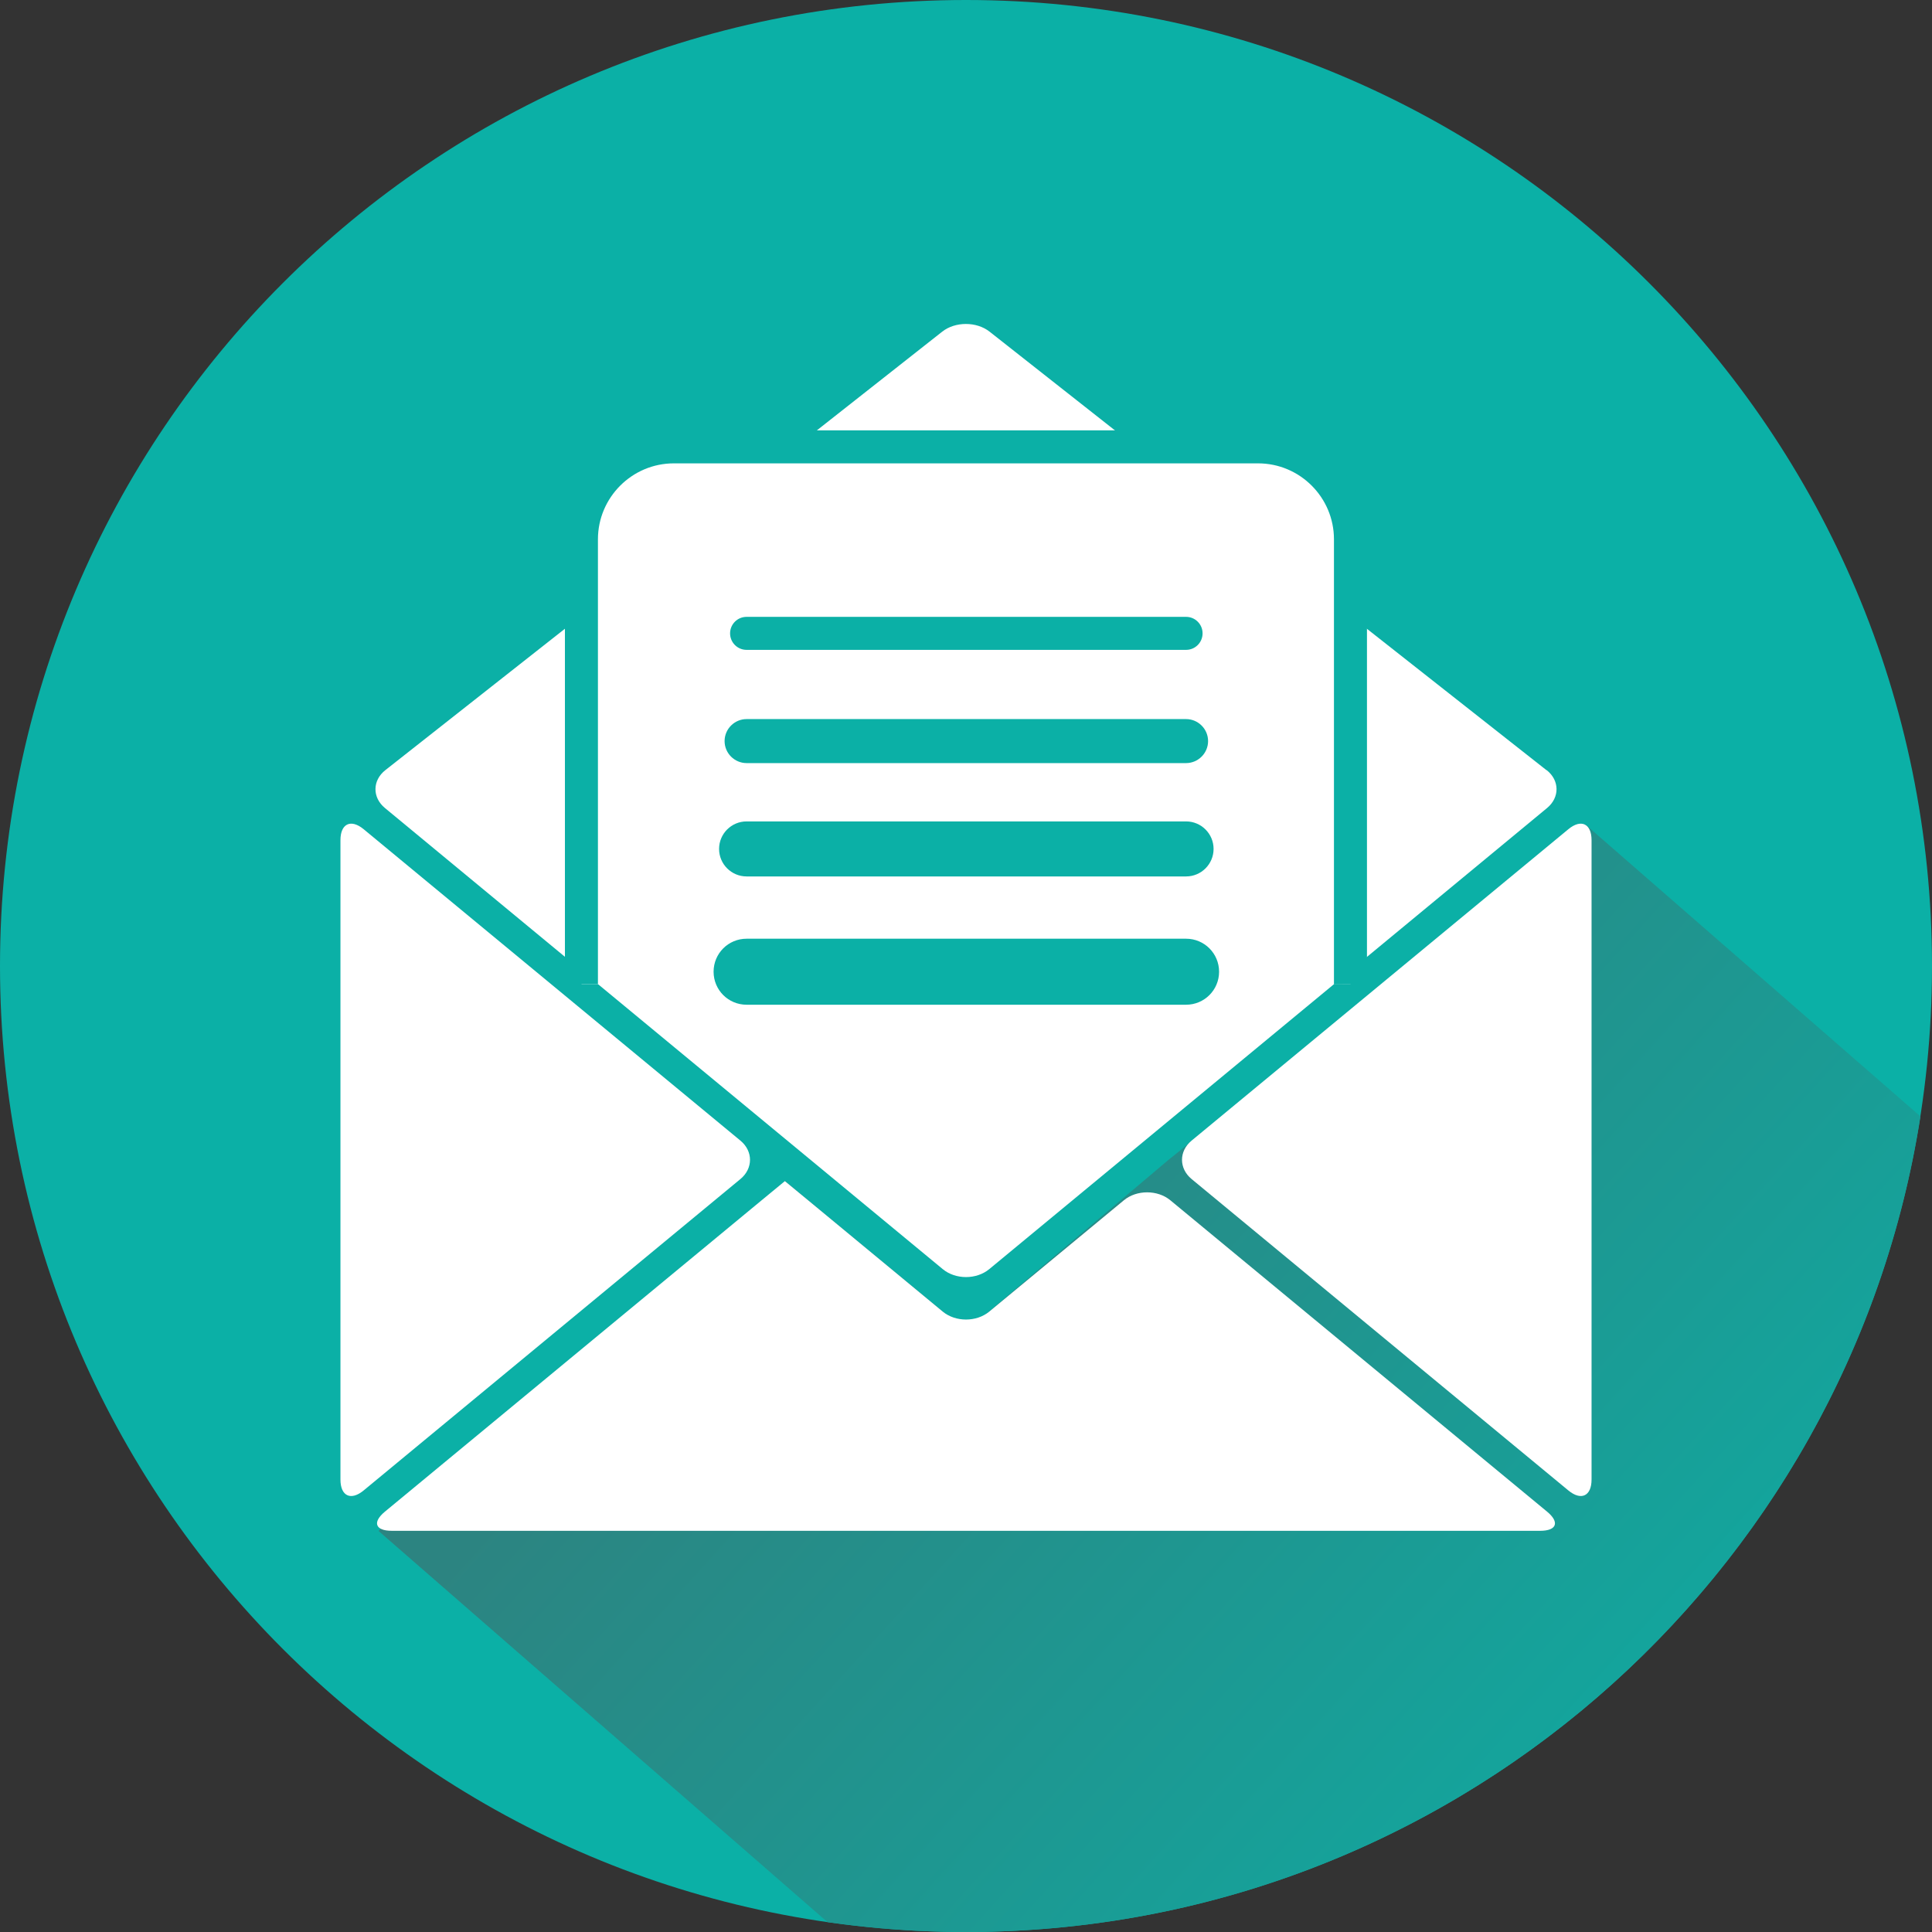
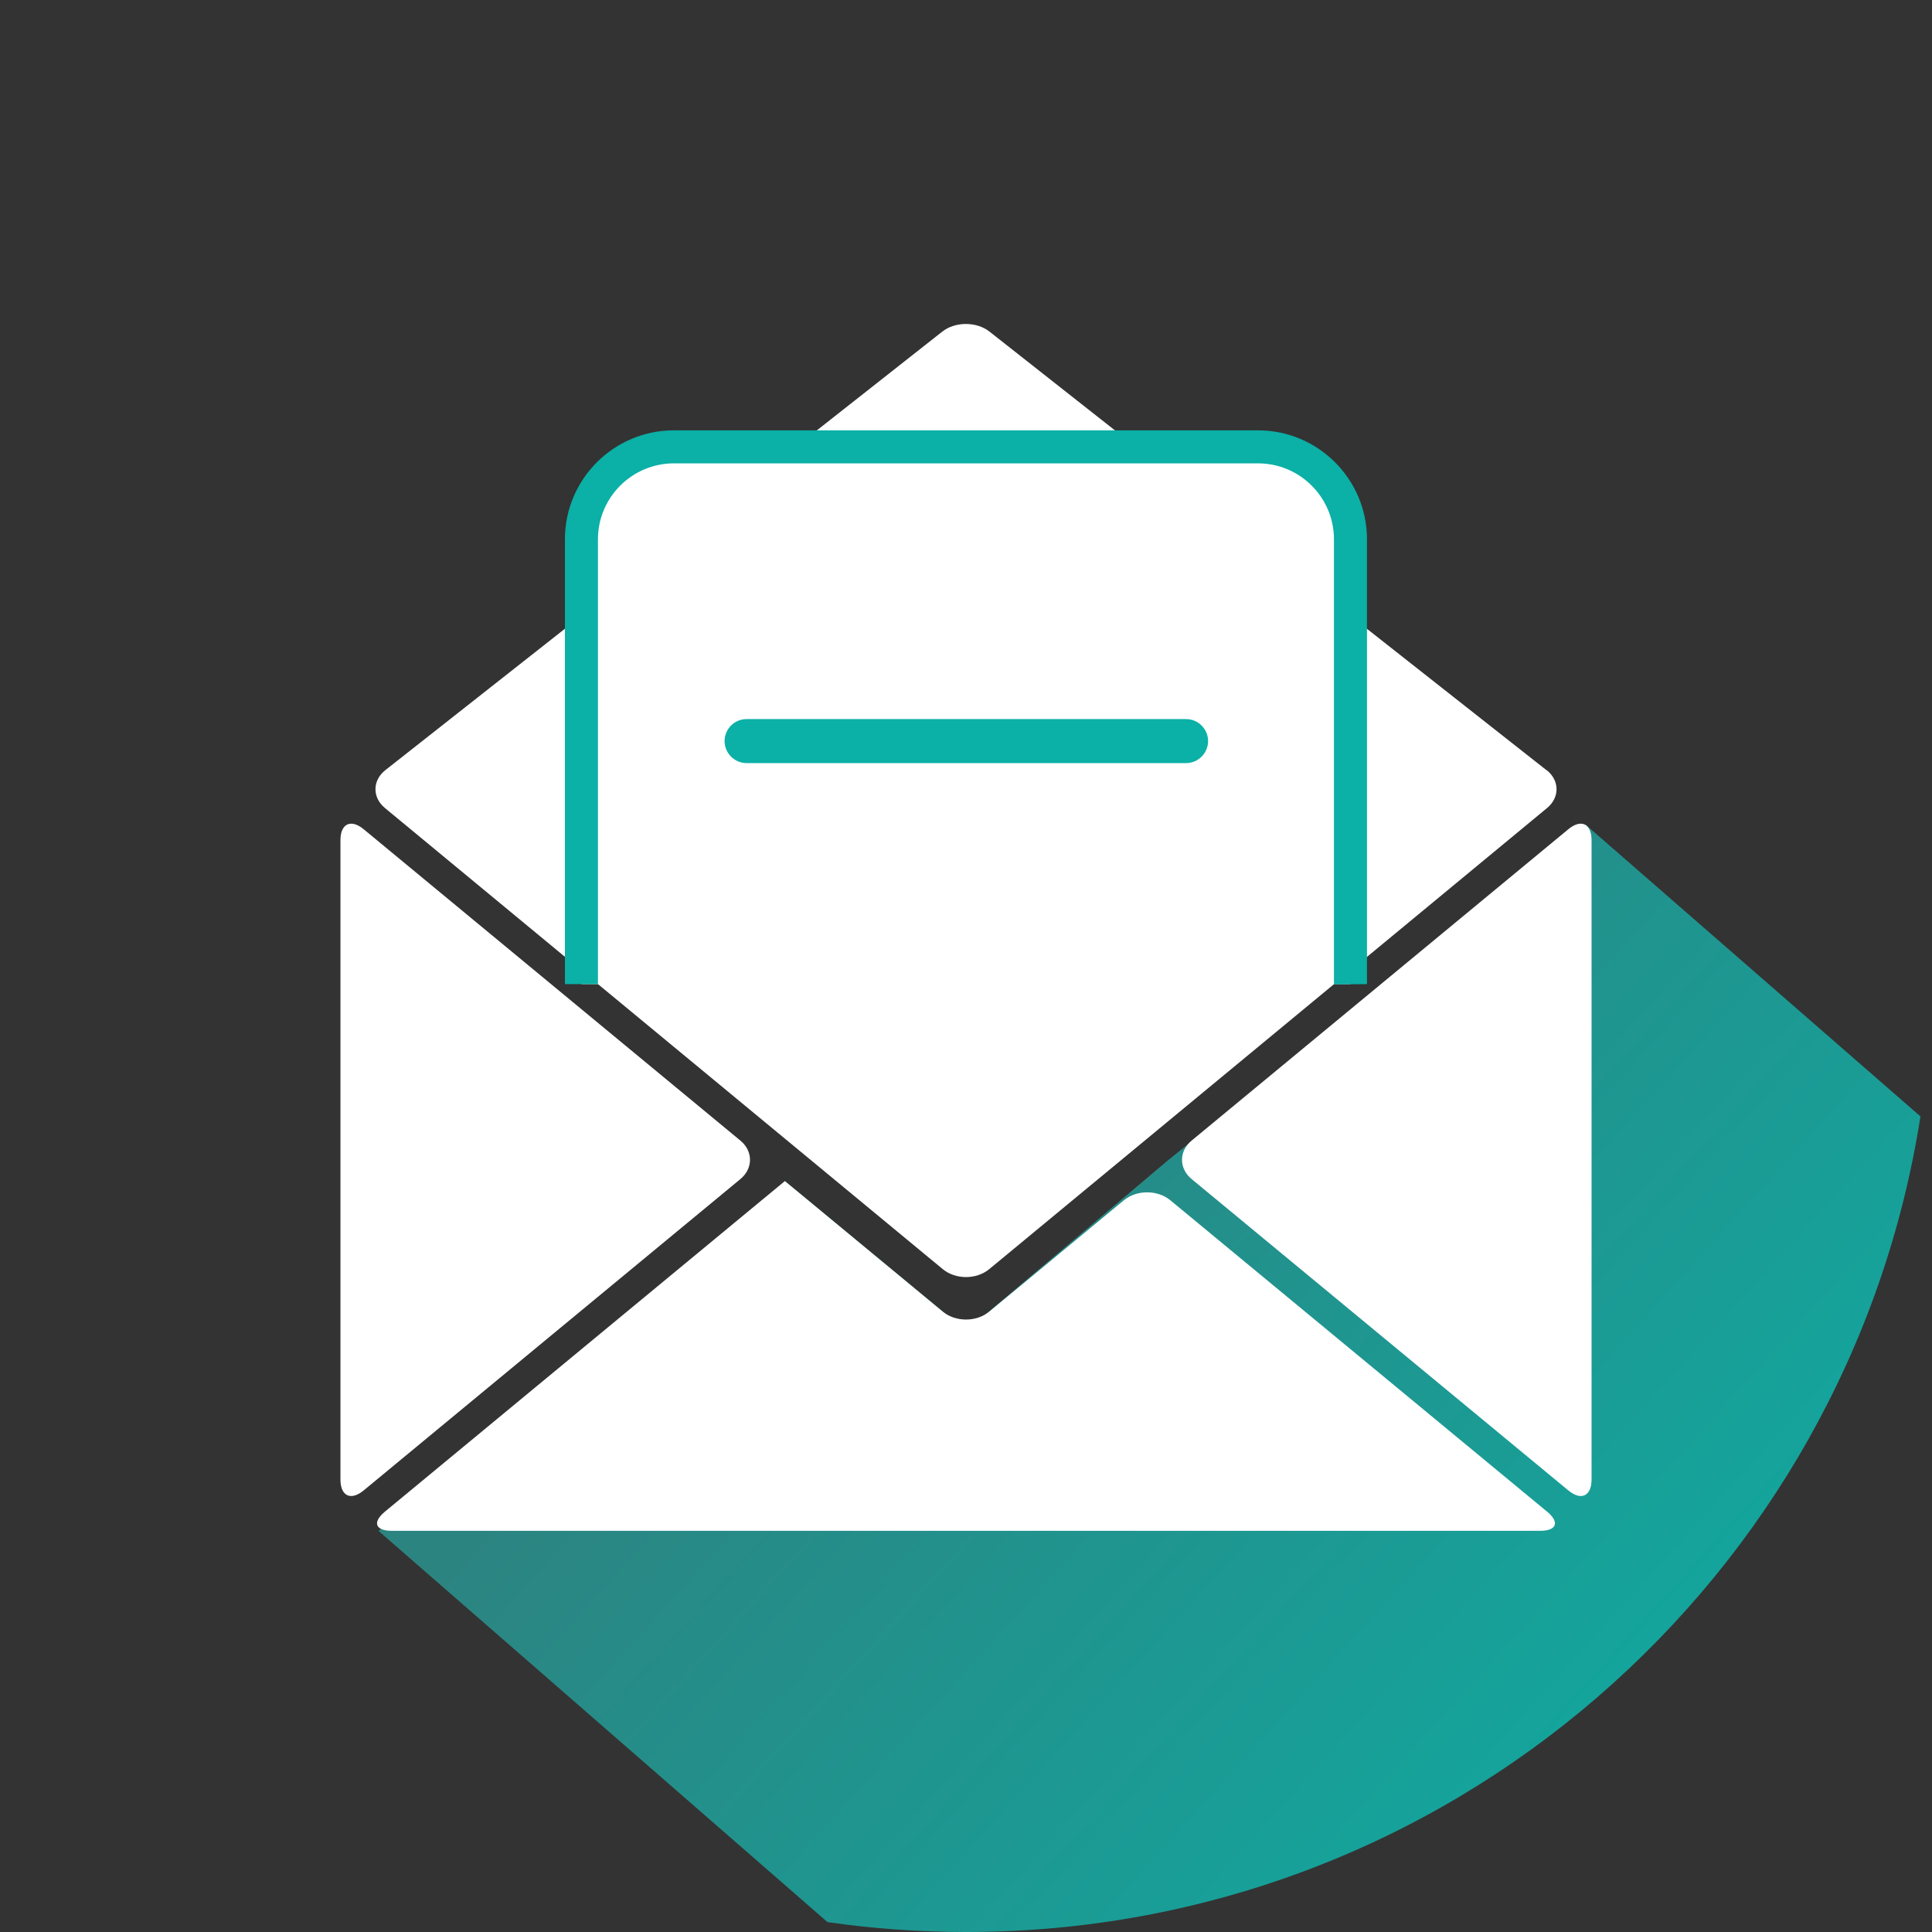
<svg xmlns="http://www.w3.org/2000/svg" width="300" height="300" viewBox="0 0 300 300" fill="none">
  <rect x="0" y="0" width="300" height="300" fill="#333333" stroke="none" />
  <g clip-path="url(#clip0_111_54183)">
    <g clip-path="url(#clip1_111_54183)">
-       <path d="M150 300C232.843 300 300 232.843 300 150C300 67.157 232.843 0 150 0C67.157 0 0 67.157 0 150C0 232.843 67.157 300 150 300Z" fill="#0BB0A6" />
      <path d="M128.472 298.462C135.512 299.471 142.688 300 150.018 300C224.907 300 286.998 245.102 298.207 173.357L246.179 128.027L181.439 180.106L150.018 206.658L121.894 183.404L58.777 237.721L128.489 298.462H128.472Z" fill="url(#paint0_linear_111_54183)" />
      <path d="M185.028 183.079C183.046 181.439 183.046 178.756 185.028 177.116L243.531 128.762C245.513 127.122 247.136 127.891 247.136 130.454V229.742C247.136 232.322 245.513 233.073 243.531 231.433L185.028 183.079Z" fill="white" />
      <path d="M240.165 119.587C242.181 121.176 242.215 123.824 240.233 125.464L153.606 197.073C151.624 198.713 148.377 198.713 146.395 197.073L59.768 125.464C57.786 123.824 57.82 121.176 59.837 119.587L146.31 51.498C148.326 49.909 151.641 49.909 153.657 51.498L240.13 119.587H240.165Z" fill="white" />
      <path d="M121.875 183.403C121.875 183.403 123.499 184.736 125.481 186.376L146.394 203.668C148.376 205.308 151.622 205.308 153.604 203.668L174.518 186.376C176.5 184.736 179.746 184.736 181.728 186.376L240.232 234.73C242.214 236.371 241.735 237.703 239.155 237.703H60.843C58.263 237.703 57.785 236.371 59.767 234.73L118.27 186.376C120.252 184.736 121.875 183.403 121.875 183.403Z" fill="white" />
      <path d="M209.699 152.819V83.74C209.699 75.846 203.241 69.387 195.347 69.387H164.353C156.459 69.387 143.541 69.387 135.648 69.387H104.653C96.759 69.387 90.301 75.846 90.301 83.74V152.819" fill="white" />
      <path d="M212.262 152.819L207.136 152.853V83.74C207.136 77.247 201.857 71.95 195.347 71.95H104.636C98.143 71.95 92.847 77.247 92.847 83.74V152.819H87.721V83.74C87.721 74.41 95.307 66.824 104.636 66.824H195.347C204.676 66.824 212.262 74.41 212.262 83.74V152.819Z" fill="#0BB0A6" />
      <path d="M114.974 183.079C116.956 181.439 116.956 178.756 114.974 177.116L56.47 128.762C54.488 127.122 52.865 127.891 52.865 130.454V229.742C52.865 232.322 54.488 233.073 56.47 231.433L114.974 183.079Z" fill="white" />
-       <path d="M184.173 100.911H115.93C114.512 100.911 113.367 99.766 113.367 98.348C113.367 96.93 114.512 95.785 115.93 95.785H184.173C185.591 95.785 186.735 96.93 186.735 98.348C186.735 99.766 185.591 100.911 184.173 100.911Z" fill="#0BB0A6" />
      <path d="M184.173 118.493H115.931C114.051 118.493 112.514 116.955 112.514 115.076C112.514 113.196 114.051 111.659 115.931 111.659H184.173C186.053 111.659 187.591 113.196 187.591 115.076C187.591 116.955 186.053 118.493 184.173 118.493Z" fill="#0BB0A6" />
-       <path d="M184.172 136.092H115.93C113.572 136.092 111.658 134.178 111.658 131.82C111.658 129.462 113.572 127.549 115.93 127.549H184.172C186.53 127.549 188.444 129.462 188.444 131.82C188.444 134.178 186.53 136.092 184.172 136.092Z" fill="#0BB0A6" />
-       <path d="M184.173 156.014H115.931C113.094 156.014 110.805 153.725 110.805 150.889C110.805 148.052 113.094 145.763 115.931 145.763H184.173C187.009 145.763 189.299 148.052 189.299 150.889C189.299 153.725 187.009 156.014 184.173 156.014Z" fill="#0BB0A6" />
    </g>
  </g>
  <defs>
    <linearGradient id="paint0_linear_111_54183" x1="286.366" y1="303.4" x2="116.802" y2="149.59" gradientUnits="userSpaceOnUse">
      <stop stop-color="#0BB0A6" />
      <stop offset="0.88" stop-color="#2C8481" />
    </linearGradient>
    <clipPath id="clip0_111_54183">
      <rect width="300" height="300" fill="white" />
    </clipPath>
    <clipPath id="clip1_111_54183">
      <rect width="300" height="300" fill="white" />
    </clipPath>
  </defs>
</svg>